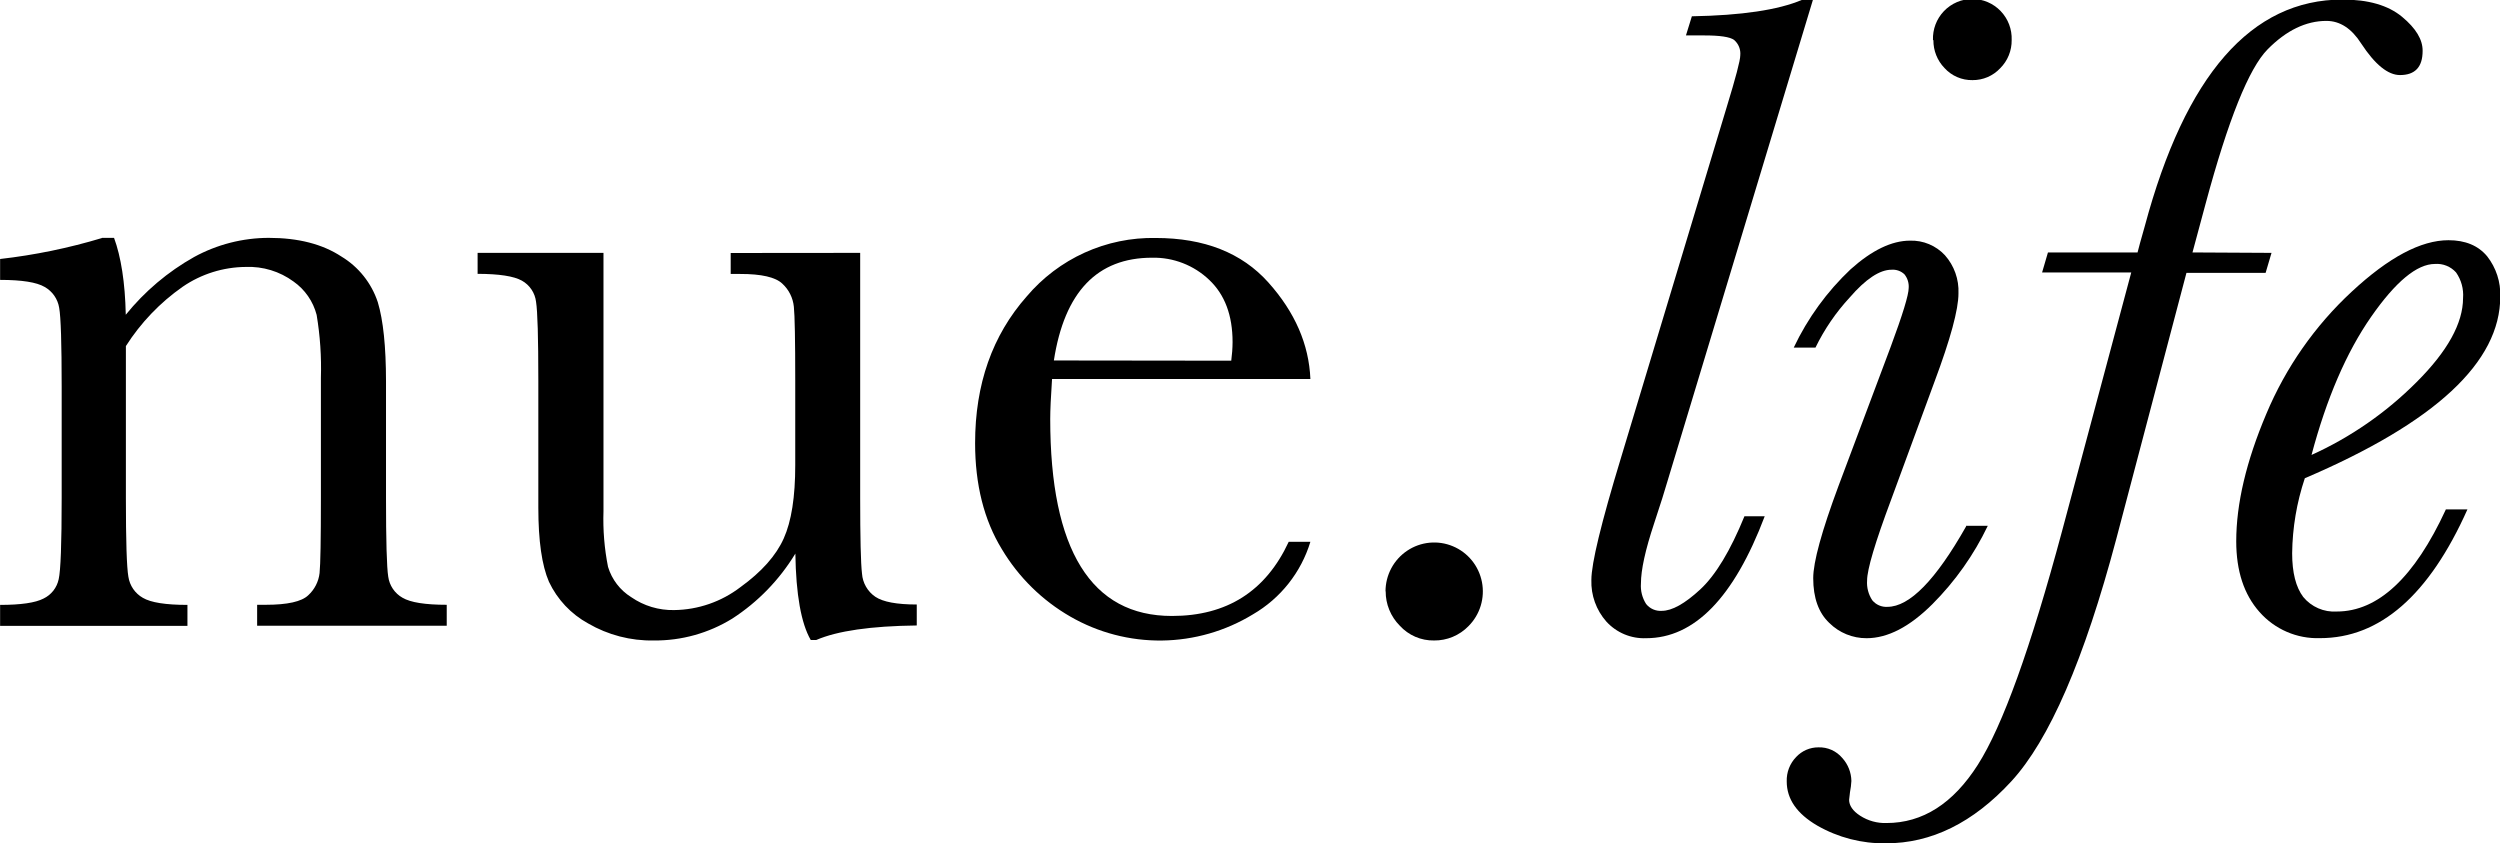
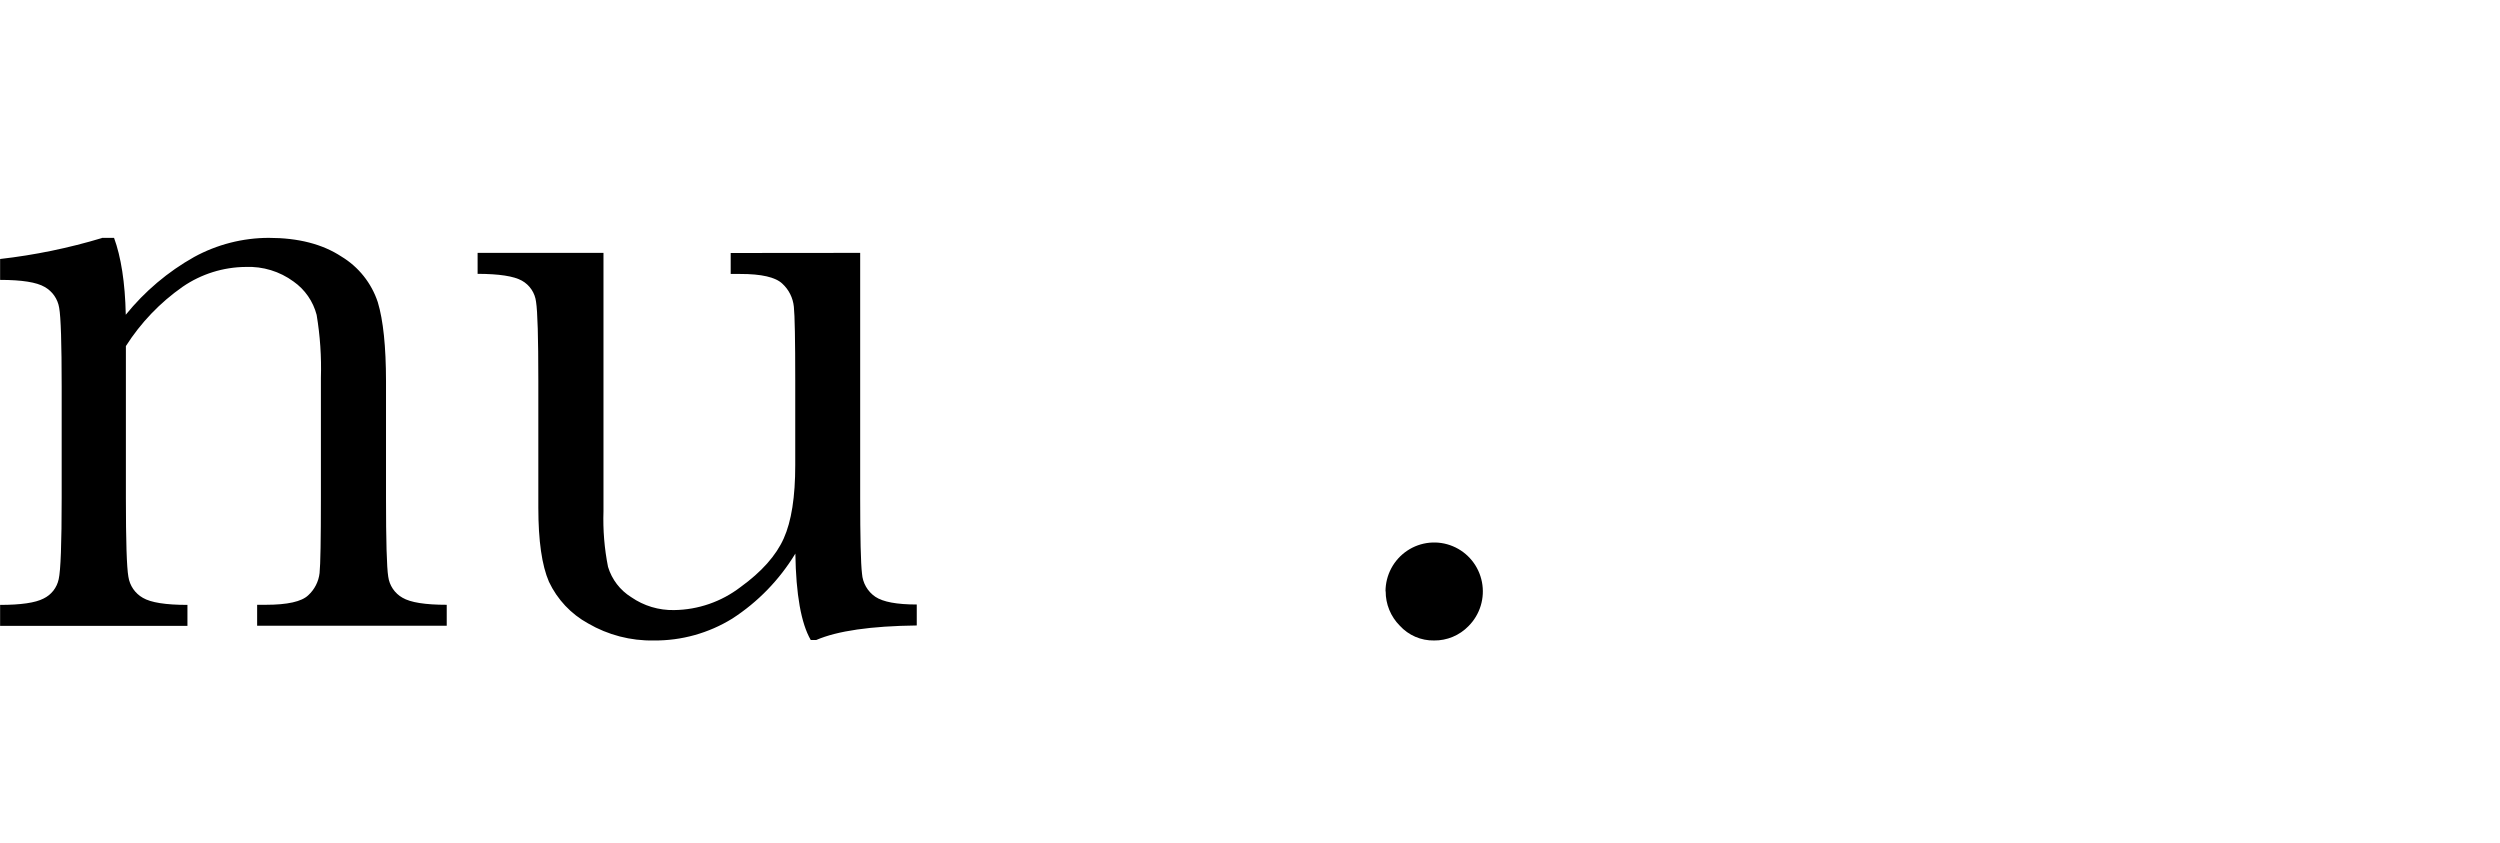
<svg xmlns="http://www.w3.org/2000/svg" viewBox="0 0 166 56" fill="currentColor">
  <g>
    <path d="M6.761 15.794H7.573C8.032 17.046 8.307 18.748 8.351 20.9C9.609 19.344 11.149 18.042 12.891 17.064C14.412 16.233 16.117 15.796 17.849 15.794C19.807 15.794 21.415 16.208 22.671 17.035C23.812 17.723 24.669 18.8 25.087 20.07C25.447 21.266 25.628 23.012 25.631 25.309V33.062C25.631 35.919 25.68 37.661 25.778 38.286C25.817 38.578 25.922 38.856 26.087 39.1C26.251 39.343 26.47 39.545 26.725 39.689C27.258 40.003 28.231 40.158 29.663 40.158V41.55H17.074V40.158H17.643C19.087 40.158 20.029 39.947 20.467 39.526C20.888 39.142 21.156 38.617 21.22 38.05C21.279 37.483 21.308 35.822 21.308 33.066V25.091C21.35 23.691 21.256 22.29 21.025 20.908C20.791 20.01 20.247 19.225 19.49 18.693C18.573 18.02 17.456 17.679 16.321 17.725C14.825 17.735 13.366 18.192 12.13 19.04C10.628 20.09 9.346 21.429 8.359 22.979V33.069C8.359 35.927 8.414 37.668 8.524 38.293C8.568 38.585 8.677 38.864 8.844 39.107C9.011 39.35 9.23 39.551 9.486 39.696C10.019 40.01 11.003 40.165 12.446 40.165V41.557H0.007V40.165C1.388 40.165 2.349 40.025 2.89 39.744C3.145 39.622 3.368 39.443 3.543 39.22C3.717 38.997 3.838 38.737 3.897 38.459C4.029 37.883 4.095 36.087 4.095 33.069V25.685C4.095 22.805 4.04 21.058 3.93 20.443C3.884 20.153 3.774 19.878 3.607 19.637C3.441 19.397 3.222 19.198 2.967 19.054C2.435 18.741 1.451 18.585 0.007 18.585V17.197C2.298 16.937 4.561 16.471 6.769 15.805" />
    <path d="M57.116 16.791V33.01C57.116 35.718 57.156 37.41 57.237 38.087C57.258 38.394 57.349 38.692 57.503 38.959C57.656 39.226 57.868 39.454 58.122 39.626C58.631 39.968 59.548 40.139 60.873 40.139V41.531C57.825 41.568 55.6 41.889 54.2 42.495H53.833C53.193 41.387 52.853 39.475 52.812 36.757C51.758 38.498 50.325 39.975 48.621 41.077C47.054 42.043 45.248 42.546 43.41 42.528C41.881 42.557 40.373 42.165 39.05 41.395C37.914 40.773 37.004 39.804 36.45 38.629C35.98 37.544 35.745 35.903 35.745 33.708V25.279C35.745 22.422 35.695 20.675 35.594 20.04C35.559 19.747 35.455 19.467 35.291 19.223C35.127 18.978 34.907 18.776 34.651 18.634C34.117 18.336 33.138 18.186 31.713 18.183V16.791H40.071V33.948C40.03 35.186 40.131 36.425 40.373 37.64C40.625 38.474 41.171 39.188 41.908 39.648C42.746 40.229 43.744 40.53 44.761 40.509C46.355 40.49 47.901 39.955 49.168 38.984C50.571 37.97 51.529 36.893 52.04 35.753C52.552 34.614 52.807 32.988 52.804 30.876V25.287C52.804 22.579 52.773 20.939 52.712 20.365C52.653 19.779 52.381 19.235 51.949 18.837C51.495 18.403 50.559 18.188 49.139 18.191H48.518V16.799L57.116 16.791Z" />
-     <path d="M87.01 25.165H69.856C69.775 26.354 69.735 27.24 69.735 27.823C69.735 32.172 70.412 35.44 71.766 37.625C73.12 39.811 75.137 40.902 77.818 40.9C81.464 40.9 84.048 39.258 85.571 35.975H87.01C86.391 38.008 85.027 39.73 83.195 40.793C81.372 41.904 79.287 42.504 77.155 42.531C75.024 42.557 72.925 42.01 71.075 40.944C69.2 39.867 67.632 38.324 66.521 36.462C65.339 34.528 64.747 32.181 64.747 29.422C64.747 25.515 65.889 22.269 68.174 19.682C69.227 18.438 70.541 17.445 72.022 16.774C73.503 16.103 75.114 15.771 76.738 15.802C79.963 15.802 82.457 16.786 84.219 18.755C85.982 20.724 86.913 22.86 87.01 25.161V25.165ZM81.755 23.95C81.81 23.54 81.84 23.127 81.843 22.713C81.843 20.941 81.328 19.566 80.297 18.589C79.274 17.611 77.907 17.081 76.496 17.112C72.853 17.112 70.68 19.387 69.977 23.935L81.755 23.95Z" />
    <path d="M91.998 39.264C91.999 38.73 92.131 38.204 92.382 37.733C92.634 37.262 92.997 36.861 93.44 36.565C93.883 36.269 94.391 36.087 94.921 36.036C95.45 35.985 95.984 36.066 96.474 36.272C96.965 36.477 97.398 36.802 97.734 37.216C98.07 37.63 98.299 38.121 98.401 38.646C98.503 39.171 98.475 39.712 98.319 40.224C98.163 40.734 97.884 41.199 97.507 41.576C97.21 41.881 96.854 42.123 96.461 42.287C96.069 42.45 95.647 42.533 95.222 42.528C94.794 42.535 94.37 42.452 93.977 42.282C93.584 42.112 93.231 41.86 92.942 41.542C92.644 41.243 92.409 40.888 92.249 40.497C92.088 40.106 92.007 39.687 92.009 39.264" />
-     <path d="M115.855 34.28H117.177C115.135 39.678 112.51 42.377 109.303 42.377C108.809 42.397 108.316 42.308 107.859 42.117C107.402 41.926 106.992 41.636 106.659 41.269C105.989 40.51 105.634 39.522 105.667 38.507C105.667 37.417 106.318 34.728 107.621 30.44L114.65 7.122C115.253 5.153 115.554 4.006 115.554 3.681C115.573 3.489 115.547 3.296 115.476 3.117C115.405 2.938 115.291 2.78 115.146 2.655C114.877 2.45 114.201 2.349 113.119 2.352H111.947L112.34 1.082C115.641 1.023 118.074 0.661 119.641 -0.004H120.376L110.702 32.013C110.563 32.515 110.269 33.431 109.832 34.76C109.249 36.515 108.958 37.844 108.958 38.747C108.923 39.226 109.045 39.703 109.303 40.106C109.427 40.26 109.586 40.382 109.767 40.461C109.948 40.54 110.146 40.574 110.342 40.56C111.021 40.56 111.871 40.086 112.895 39.139C113.918 38.191 114.897 36.57 115.833 34.276" />
-     <path d="M130.545 34.915H131.988C131.065 36.843 129.823 38.599 128.316 40.11C126.803 41.621 125.345 42.377 123.942 42.377C123.016 42.382 122.126 42.018 121.466 41.365C120.754 40.691 120.398 39.699 120.398 38.389C120.398 37.321 120.958 35.277 122.08 32.257L125.536 23.045C126.336 20.889 126.737 19.58 126.737 19.117C126.76 18.791 126.659 18.467 126.454 18.213C126.339 18.105 126.204 18.022 126.056 17.97C125.908 17.918 125.751 17.898 125.594 17.91C124.816 17.91 123.887 18.519 122.818 19.756C121.903 20.745 121.138 21.865 120.548 23.079H119.105C120.03 21.126 121.309 19.365 122.877 17.884C124.292 16.614 125.609 15.979 126.828 15.979C127.26 15.966 127.69 16.045 128.089 16.212C128.488 16.379 128.847 16.629 129.142 16.946C129.76 17.642 130.082 18.552 130.042 19.483C130.042 20.553 129.512 22.506 128.452 25.342L125.565 33.195C124.505 36.033 123.975 37.816 123.975 38.544C123.941 39.009 124.063 39.471 124.32 39.859C124.442 40.006 124.596 40.123 124.771 40.198C124.946 40.274 125.136 40.307 125.326 40.294C126.795 40.294 128.537 38.512 130.552 34.948L130.545 34.915ZM128.349 2.658C128.336 2.305 128.394 1.953 128.519 1.622C128.644 1.292 128.835 0.991 129.079 0.736C129.323 0.482 129.615 0.279 129.939 0.141C130.262 0.002 130.61 -0.069 130.962 -0.069C131.314 -0.069 131.662 0.002 131.985 0.141C132.309 0.279 132.601 0.482 132.845 0.736C133.089 0.991 133.279 1.292 133.405 1.622C133.53 1.953 133.588 2.305 133.575 2.658C133.58 3.007 133.515 3.352 133.383 3.675C133.252 3.997 133.057 4.289 132.811 4.534C132.575 4.785 132.291 4.984 131.975 5.12C131.659 5.255 131.318 5.323 130.975 5.32C130.625 5.327 130.278 5.258 129.957 5.119C129.636 4.981 129.348 4.775 129.113 4.515C128.636 4.021 128.372 3.358 128.378 2.669" />
-     <path d="M150.829 16.791L150.436 18.12H145.18L140.52 35.79C138.397 43.782 136.071 49.149 133.542 51.891C131.013 54.633 128.239 56.001 125.22 55.996C123.624 56.02 122.052 55.614 120.666 54.819C119.314 54.031 118.639 53.055 118.639 51.891C118.628 51.59 118.679 51.29 118.787 51.01C118.896 50.729 119.06 50.474 119.27 50.259C119.459 50.058 119.687 49.897 119.939 49.788C120.192 49.679 120.464 49.623 120.739 49.624C121.04 49.613 121.34 49.671 121.616 49.794C121.891 49.917 122.135 50.101 122.33 50.333C122.709 50.75 122.923 51.292 122.932 51.858C122.919 52.106 122.888 52.352 122.84 52.596L122.781 53.109C122.781 53.478 123.02 53.848 123.516 54.165C124.035 54.5 124.643 54.669 125.26 54.649C127.662 54.649 129.684 53.36 131.327 50.783C132.97 48.206 134.833 43.037 136.917 35.277L141.515 18.091H135.595L135.984 16.762H141.934C141.992 16.515 142.153 15.932 142.415 15.012C145.108 4.984 149.484 -0.03 155.544 -0.03C157.258 -0.03 158.575 0.352 159.496 1.115C160.417 1.878 160.872 2.634 160.862 3.382C160.862 4.45 160.361 4.984 159.36 4.984C158.559 4.984 157.702 4.289 156.789 2.898C156.148 1.891 155.376 1.388 154.475 1.388C153.114 1.388 151.812 2.018 150.568 3.278C149.324 4.539 147.952 7.956 146.451 13.531L145.581 16.762L150.829 16.791Z" />
-     <path d="M162.397 33.826H163.837C161.291 39.526 158.026 42.376 154.042 42.373C153.288 42.397 152.538 42.255 151.845 41.955C151.151 41.655 150.533 41.205 150.032 40.638C149.001 39.478 148.486 37.913 148.486 35.941C148.486 33.446 149.152 30.626 150.483 27.483C151.776 24.399 153.712 21.629 156.161 19.361C158.61 17.087 160.748 15.95 162.577 15.95C163.698 15.95 164.555 16.306 165.148 17.02C165.743 17.78 166.052 18.727 166.018 19.693C166.018 21.869 164.937 23.961 162.775 25.97C160.614 27.978 157.368 29.906 153.04 31.755C152.503 33.361 152.219 35.041 152.199 36.735C152.199 38.028 152.448 38.991 152.933 39.637C153.201 39.964 153.543 40.222 153.93 40.39C154.317 40.559 154.738 40.632 155.159 40.605C157.903 40.605 160.317 38.349 162.401 33.837L162.397 33.826ZM153.477 30.212C156.074 29.038 158.438 27.4 160.454 25.379C162.514 23.326 163.544 21.464 163.547 19.793C163.594 19.187 163.429 18.584 163.08 18.087C162.905 17.893 162.689 17.742 162.447 17.645C162.205 17.547 161.945 17.507 161.685 17.526C160.485 17.526 159.069 18.7 157.435 21.048C155.802 23.396 154.485 26.451 153.484 30.212" />
  </g>
</svg>